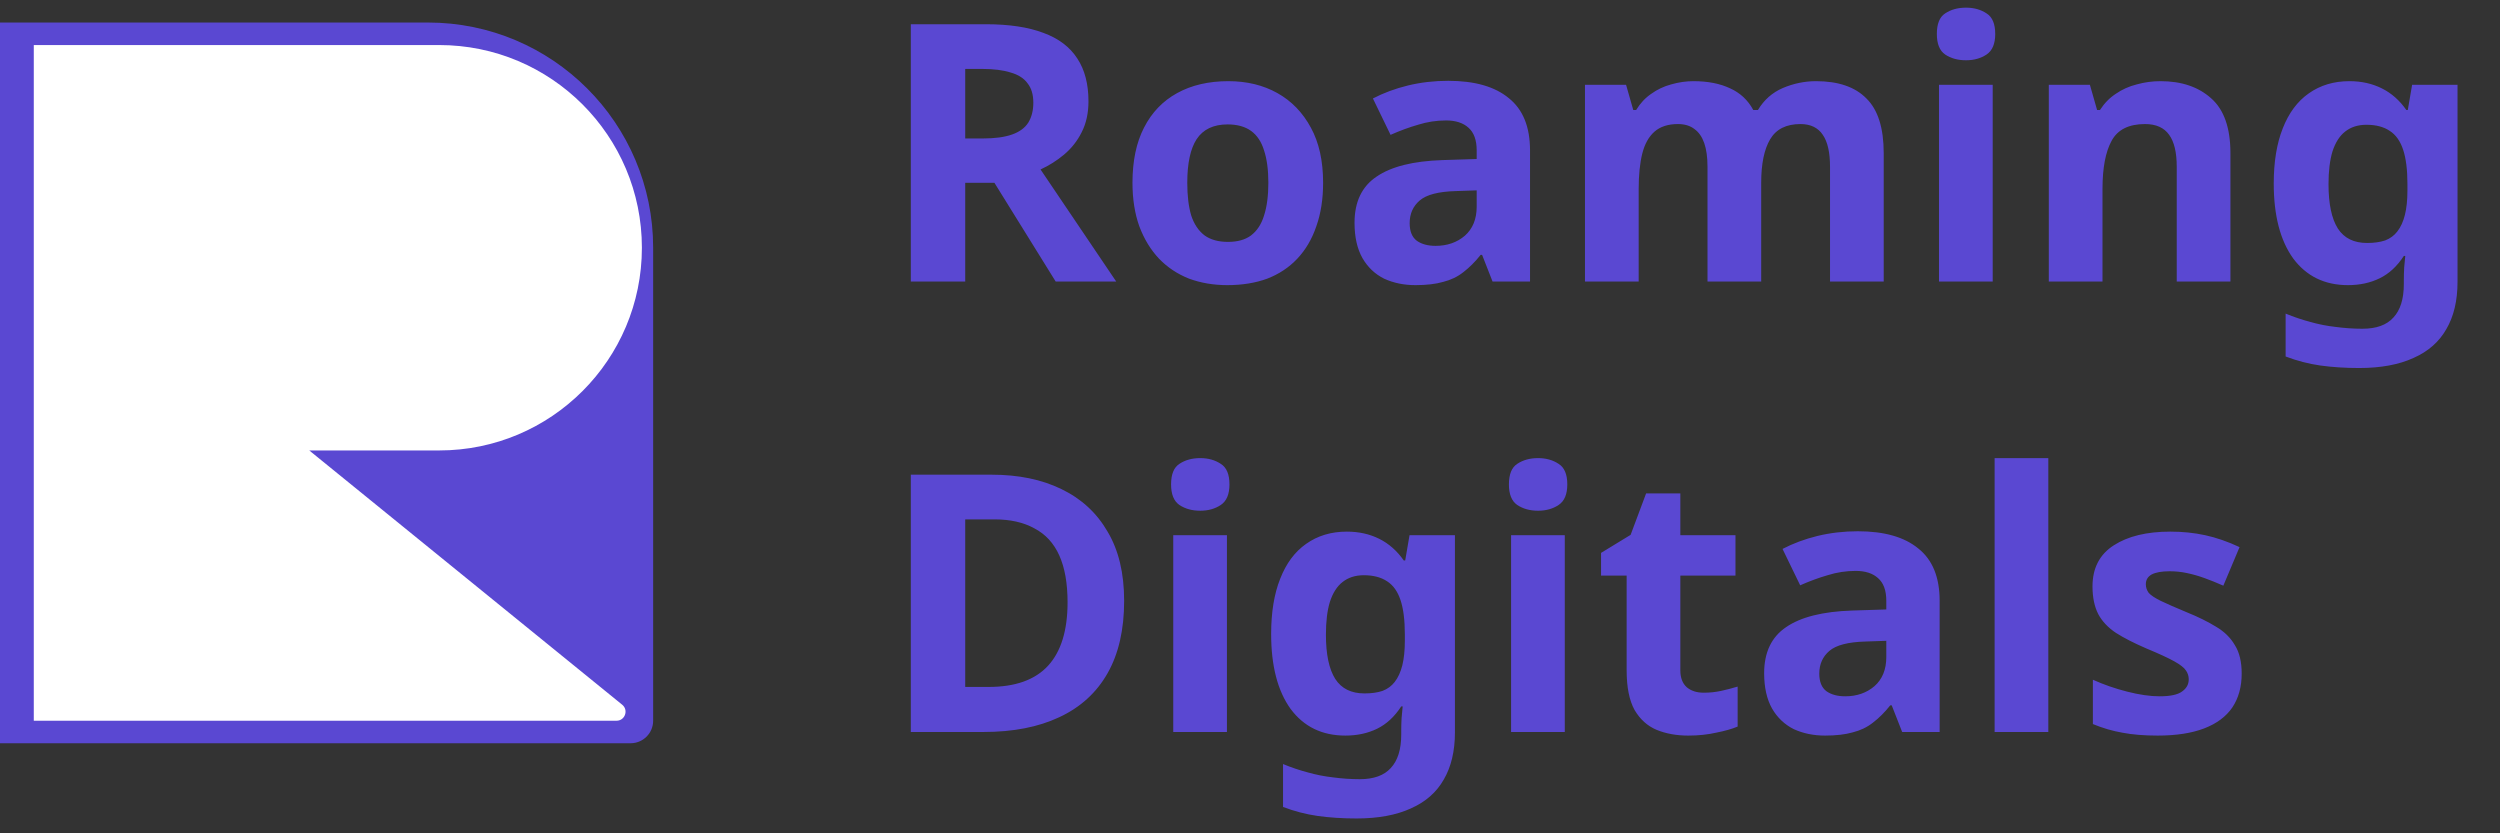
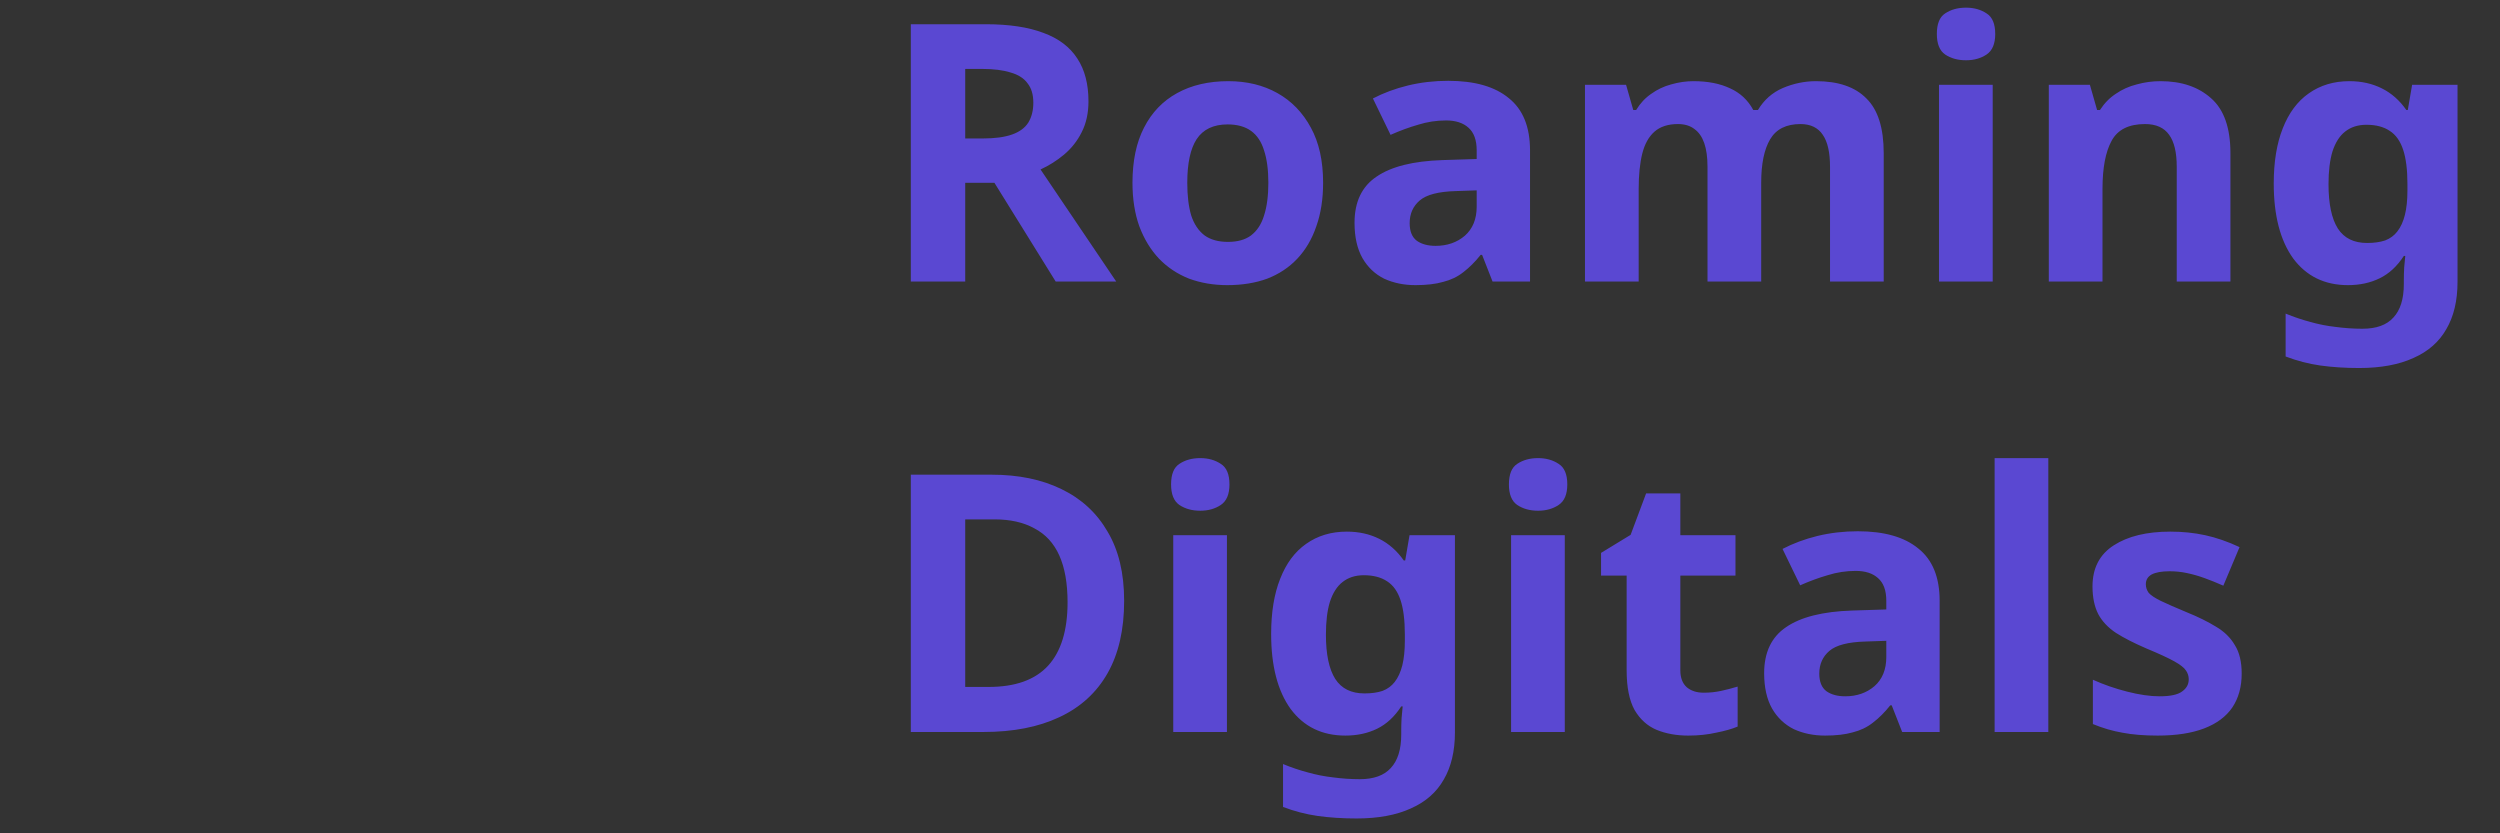
<svg xmlns="http://www.w3.org/2000/svg" width="111" height="37" viewBox="0 0 111 37" fill="none">
  <rect x="0" y="0" width="111" height="37" fill="#333333" stroke="none" />
-   <path d="M0 1L19 1C24.523 1 29 5.477 29 11V32C29 32.552 28.552 33 28 33H0L0 1Z" fill="#5A48D2" />
-   <path d="M19.5 2C24.471 2 28.5 6.029 28.5 11C28.5 15.971 24.471 20 19.5 20H13.731L27.626 31.29C27.918 31.527 27.75 32 27.374 32H1.5V2H19.5Z" fill="white" />
  <path d="M43.768 1.076C44.803 1.076 45.656 1.204 46.328 1.46C47 1.705 47.501 2.084 47.832 2.596C48.163 3.097 48.328 3.732 48.328 4.5C48.328 5.023 48.227 5.481 48.024 5.876C47.832 6.26 47.571 6.591 47.24 6.868C46.92 7.135 46.573 7.353 46.2 7.524L49.56 12.5H46.872L44.152 8.116H42.856V12.5H40.44V1.076H43.768ZM43.592 3.06H42.856V6.148H43.64C44.173 6.148 44.605 6.089 44.936 5.972C45.267 5.855 45.507 5.679 45.656 5.444C45.805 5.199 45.88 4.905 45.88 4.564C45.88 4.201 45.795 3.913 45.624 3.7C45.464 3.476 45.213 3.316 44.872 3.22C44.541 3.113 44.115 3.06 43.592 3.06ZM58.746 8.116C58.746 8.841 58.645 9.487 58.443 10.052C58.251 10.617 57.968 11.097 57.594 11.492C57.232 11.876 56.789 12.169 56.267 12.372C55.744 12.564 55.152 12.66 54.49 12.66C53.883 12.66 53.317 12.564 52.794 12.372C52.282 12.169 51.84 11.876 51.467 11.492C51.093 11.097 50.8 10.617 50.587 10.052C50.384 9.487 50.282 8.841 50.282 8.116C50.282 7.145 50.453 6.329 50.794 5.668C51.136 4.996 51.627 4.484 52.267 4.132C52.907 3.78 53.664 3.604 54.538 3.604C55.36 3.604 56.085 3.78 56.715 4.132C57.344 4.484 57.84 4.996 58.203 5.668C58.565 6.329 58.746 7.145 58.746 8.116ZM52.715 8.116C52.715 8.692 52.773 9.177 52.891 9.572C53.019 9.956 53.216 10.249 53.483 10.452C53.749 10.644 54.096 10.74 54.523 10.74C54.949 10.74 55.291 10.644 55.547 10.452C55.813 10.249 56.005 9.956 56.123 9.572C56.251 9.177 56.315 8.692 56.315 8.116C56.315 7.54 56.251 7.06 56.123 6.676C56.005 6.292 55.813 6.004 55.547 5.812C55.28 5.62 54.933 5.524 54.507 5.524C53.877 5.524 53.419 5.743 53.13 6.18C52.853 6.607 52.715 7.252 52.715 8.116ZM64.301 3.588C65.474 3.588 66.37 3.844 66.989 4.356C67.618 4.857 67.933 5.631 67.933 6.676V12.5H66.269L65.805 11.316H65.741C65.495 11.625 65.239 11.881 64.973 12.084C64.717 12.287 64.418 12.431 64.077 12.516C63.746 12.612 63.335 12.66 62.845 12.66C62.333 12.66 61.869 12.564 61.453 12.372C61.047 12.169 60.727 11.865 60.493 11.46C60.258 11.044 60.141 10.521 60.141 9.892C60.141 8.964 60.466 8.281 61.117 7.844C61.767 7.396 62.743 7.151 64.045 7.108L65.565 7.06V6.676C65.565 6.217 65.442 5.881 65.197 5.668C64.962 5.455 64.631 5.348 64.205 5.348C63.778 5.348 63.362 5.412 62.957 5.54C62.551 5.657 62.146 5.807 61.741 5.988L60.957 4.372C61.426 4.127 61.943 3.935 62.509 3.796C63.085 3.657 63.682 3.588 64.301 3.588ZM64.637 8.484C63.869 8.505 63.335 8.644 63.037 8.9C62.738 9.156 62.589 9.492 62.589 9.908C62.589 10.271 62.695 10.532 62.909 10.692C63.122 10.841 63.399 10.916 63.741 10.916C64.253 10.916 64.685 10.767 65.037 10.468C65.389 10.159 65.565 9.727 65.565 9.172V8.452L64.637 8.484ZM80.629 3.604C81.621 3.604 82.368 3.86 82.869 4.372C83.381 4.873 83.637 5.684 83.637 6.804V12.5H81.253V7.396C81.253 6.767 81.146 6.297 80.933 5.988C80.72 5.668 80.389 5.508 79.941 5.508C79.312 5.508 78.864 5.732 78.597 6.18C78.33 6.628 78.197 7.273 78.197 8.116V12.5H75.813V7.396C75.813 6.98 75.765 6.633 75.669 6.356C75.573 6.079 75.429 5.871 75.237 5.732C75.045 5.583 74.8 5.508 74.501 5.508C74.064 5.508 73.717 5.62 73.461 5.844C73.205 6.068 73.024 6.393 72.917 6.82C72.81 7.247 72.757 7.769 72.757 8.388V12.5H70.373V3.764H72.197L72.517 4.884H72.645C72.826 4.585 73.05 4.345 73.317 4.164C73.584 3.972 73.877 3.833 74.197 3.748C74.528 3.652 74.858 3.604 75.189 3.604C75.829 3.604 76.373 3.711 76.821 3.924C77.269 4.127 77.61 4.447 77.845 4.884H78.053C78.32 4.436 78.688 4.111 79.157 3.908C79.637 3.705 80.128 3.604 80.629 3.604ZM88.476 3.764V12.5H86.092V3.764H88.476ZM87.292 0.34C87.644 0.34 87.948 0.425 88.204 0.596C88.46 0.756 88.588 1.06 88.588 1.508C88.588 1.945 88.46 2.249 88.204 2.42C87.948 2.591 87.644 2.676 87.292 2.676C86.929 2.676 86.62 2.591 86.364 2.42C86.118 2.249 85.996 1.945 85.996 1.508C85.996 1.06 86.118 0.756 86.364 0.596C86.62 0.425 86.929 0.34 87.292 0.34ZM95.927 3.604C96.865 3.604 97.617 3.86 98.183 4.372C98.748 4.873 99.031 5.684 99.031 6.804V12.5H96.647V7.396C96.647 6.767 96.535 6.297 96.311 5.988C96.087 5.668 95.729 5.508 95.239 5.508C94.513 5.508 94.017 5.759 93.751 6.26C93.484 6.751 93.351 7.46 93.351 8.388V12.5H90.967V3.764H92.791L93.111 4.884H93.239C93.431 4.585 93.665 4.345 93.943 4.164C94.22 3.972 94.529 3.833 94.871 3.748C95.212 3.652 95.564 3.604 95.927 3.604ZM104.314 3.604C104.848 3.604 105.328 3.711 105.754 3.924C106.181 4.137 106.544 4.457 106.842 4.884H106.906L107.098 3.764H109.114V12.516C109.114 13.348 108.949 14.047 108.618 14.612C108.298 15.177 107.813 15.604 107.162 15.892C106.512 16.191 105.706 16.34 104.746 16.34C104.128 16.34 103.552 16.303 103.018 16.228C102.496 16.153 101.984 16.02 101.482 15.828V13.924C101.845 14.073 102.208 14.196 102.57 14.292C102.944 14.399 103.322 14.473 103.706 14.516C104.101 14.569 104.496 14.596 104.89 14.596C105.509 14.596 105.968 14.431 106.266 14.1C106.576 13.769 106.73 13.273 106.73 12.612V12.436C106.73 12.255 106.736 12.068 106.746 11.876C106.768 11.684 106.784 11.513 106.794 11.364H106.73C106.432 11.823 106.074 12.153 105.658 12.356C105.242 12.559 104.773 12.66 104.25 12.66C103.216 12.66 102.405 12.265 101.818 11.476C101.242 10.676 100.954 9.567 100.954 8.148C100.954 7.188 101.088 6.372 101.354 5.7C101.621 5.017 102.005 4.5 102.506 4.148C103.018 3.785 103.621 3.604 104.314 3.604ZM105.066 5.54C104.693 5.54 104.378 5.641 104.122 5.844C103.877 6.036 103.69 6.329 103.562 6.724C103.445 7.108 103.386 7.593 103.386 8.18C103.386 9.055 103.525 9.711 103.802 10.148C104.08 10.575 104.512 10.788 105.098 10.788C105.408 10.788 105.674 10.751 105.898 10.676C106.122 10.591 106.304 10.457 106.442 10.276C106.592 10.084 106.704 9.839 106.778 9.54C106.853 9.241 106.89 8.879 106.89 8.452V8.164C106.89 7.535 106.826 7.028 106.698 6.644C106.57 6.26 106.373 5.983 106.106 5.812C105.84 5.631 105.493 5.54 105.066 5.54ZM49.912 26.676C49.912 27.956 49.667 29.028 49.176 29.892C48.685 30.756 47.971 31.407 47.032 31.844C46.104 32.281 44.984 32.5 43.672 32.5H40.44V21.076H44.024C45.219 21.076 46.253 21.289 47.128 21.716C48.013 22.143 48.696 22.772 49.176 23.604C49.667 24.425 49.912 25.449 49.912 26.676ZM47.4 26.74C47.4 25.897 47.277 25.204 47.032 24.66C46.787 24.116 46.419 23.716 45.928 23.46C45.448 23.193 44.856 23.06 44.152 23.06H42.856V30.5H43.896C45.08 30.5 45.96 30.185 46.536 29.556C47.112 28.927 47.4 27.988 47.4 26.74ZM54.476 23.764V32.5H52.092V23.764H54.476ZM53.292 20.34C53.644 20.34 53.948 20.425 54.204 20.596C54.46 20.756 54.588 21.06 54.588 21.508C54.588 21.945 54.46 22.249 54.204 22.42C53.948 22.591 53.644 22.676 53.292 22.676C52.929 22.676 52.62 22.591 52.364 22.42C52.118 22.249 51.996 21.945 51.996 21.508C51.996 21.06 52.118 20.756 52.364 20.596C52.62 20.425 52.929 20.34 53.292 20.34ZM59.799 23.604C60.332 23.604 60.812 23.711 61.239 23.924C61.665 24.137 62.028 24.457 62.327 24.884H62.391L62.583 23.764H64.599V32.516C64.599 33.348 64.433 34.047 64.103 34.612C63.783 35.177 63.297 35.604 62.647 35.892C61.996 36.191 61.191 36.34 60.231 36.34C59.612 36.34 59.036 36.303 58.503 36.228C57.98 36.153 57.468 36.02 56.967 35.828V33.924C57.329 34.073 57.692 34.196 58.055 34.292C58.428 34.399 58.807 34.473 59.191 34.516C59.585 34.569 59.98 34.596 60.375 34.596C60.993 34.596 61.452 34.431 61.751 34.1C62.06 33.769 62.215 33.273 62.215 32.612V32.436C62.215 32.255 62.22 32.068 62.231 31.876C62.252 31.684 62.268 31.513 62.279 31.364H62.215C61.916 31.823 61.559 32.153 61.143 32.356C60.727 32.559 60.257 32.66 59.735 32.66C58.7 32.66 57.889 32.265 57.303 31.476C56.727 30.676 56.439 29.567 56.439 28.148C56.439 27.188 56.572 26.372 56.839 25.7C57.105 25.017 57.489 24.5 57.991 24.148C58.503 23.785 59.105 23.604 59.799 23.604ZM60.551 25.54C60.177 25.54 59.863 25.641 59.607 25.844C59.361 26.036 59.175 26.329 59.047 26.724C58.929 27.108 58.871 27.593 58.871 28.18C58.871 29.055 59.009 29.711 59.287 30.148C59.564 30.575 59.996 30.788 60.583 30.788C60.892 30.788 61.159 30.751 61.383 30.676C61.607 30.591 61.788 30.457 61.927 30.276C62.076 30.084 62.188 29.839 62.263 29.54C62.337 29.241 62.375 28.879 62.375 28.452V28.164C62.375 27.535 62.311 27.028 62.183 26.644C62.055 26.26 61.857 25.983 61.591 25.812C61.324 25.631 60.977 25.54 60.551 25.54ZM69.476 23.764V32.5H67.092V23.764H69.476ZM68.292 20.34C68.644 20.34 68.948 20.425 69.204 20.596C69.46 20.756 69.588 21.06 69.588 21.508C69.588 21.945 69.46 22.249 69.204 22.42C68.948 22.591 68.644 22.676 68.292 22.676C67.929 22.676 67.62 22.591 67.364 22.42C67.118 22.249 66.996 21.945 66.996 21.508C66.996 21.06 67.118 20.756 67.364 20.596C67.62 20.425 67.929 20.34 68.292 20.34ZM75.647 30.756C75.913 30.756 76.169 30.729 76.415 30.676C76.66 30.623 76.905 30.559 77.151 30.484V32.26C76.895 32.367 76.575 32.457 76.191 32.532C75.817 32.617 75.407 32.66 74.959 32.66C74.436 32.66 73.967 32.575 73.551 32.404C73.145 32.233 72.82 31.94 72.575 31.524C72.34 31.097 72.223 30.511 72.223 29.764V25.556H71.087V24.548L72.399 23.748L73.087 21.908H74.607V23.764H77.055V25.556H74.607V29.764C74.607 30.095 74.703 30.345 74.895 30.516C75.087 30.676 75.337 30.756 75.647 30.756ZM82.488 23.588C83.662 23.588 84.558 23.844 85.176 24.356C85.806 24.857 86.12 25.631 86.12 26.676V32.5H84.456L83.992 31.316H83.928C83.683 31.625 83.427 31.881 83.16 32.084C82.904 32.287 82.606 32.431 82.264 32.516C81.934 32.612 81.523 32.66 81.032 32.66C80.52 32.66 80.056 32.564 79.64 32.372C79.235 32.169 78.915 31.865 78.68 31.46C78.446 31.044 78.328 30.521 78.328 29.892C78.328 28.964 78.654 28.281 79.304 27.844C79.955 27.396 80.931 27.151 82.232 27.108L83.752 27.06V26.676C83.752 26.217 83.63 25.881 83.384 25.668C83.15 25.455 82.819 25.348 82.392 25.348C81.966 25.348 81.55 25.412 81.144 25.54C80.739 25.657 80.334 25.807 79.928 25.988L79.144 24.372C79.614 24.127 80.131 23.935 80.696 23.796C81.272 23.657 81.87 23.588 82.488 23.588ZM82.824 28.484C82.056 28.505 81.523 28.644 81.224 28.9C80.926 29.156 80.776 29.492 80.776 29.908C80.776 30.271 80.883 30.532 81.096 30.692C81.31 30.841 81.587 30.916 81.928 30.916C82.44 30.916 82.872 30.767 83.224 30.468C83.576 30.159 83.752 29.727 83.752 29.172V28.452L82.824 28.484ZM90.945 32.5H88.561V20.34H90.945V32.5ZM99.531 29.908C99.531 30.495 99.393 30.996 99.115 31.412C98.838 31.817 98.422 32.127 97.868 32.34C97.313 32.553 96.625 32.66 95.803 32.66C95.195 32.66 94.673 32.617 94.236 32.532C93.798 32.457 93.361 32.329 92.924 32.148V30.18C93.393 30.393 93.9 30.569 94.444 30.708C94.987 30.847 95.468 30.916 95.883 30.916C96.353 30.916 96.683 30.847 96.876 30.708C97.078 30.569 97.18 30.388 97.18 30.164C97.18 30.015 97.137 29.881 97.052 29.764C96.977 29.647 96.806 29.513 96.54 29.364C96.273 29.215 95.857 29.023 95.291 28.788C94.748 28.553 94.299 28.324 93.948 28.1C93.596 27.865 93.334 27.588 93.163 27.268C92.993 26.937 92.907 26.527 92.907 26.036C92.907 25.225 93.222 24.617 93.852 24.212C94.481 23.807 95.318 23.604 96.364 23.604C96.907 23.604 97.425 23.657 97.915 23.764C98.406 23.871 98.913 24.047 99.436 24.292L98.716 26.004C98.427 25.876 98.15 25.764 97.883 25.668C97.617 25.572 97.356 25.497 97.1 25.444C96.854 25.391 96.598 25.364 96.332 25.364C95.98 25.364 95.713 25.412 95.531 25.508C95.361 25.604 95.275 25.748 95.275 25.94C95.275 26.079 95.318 26.207 95.403 26.324C95.499 26.431 95.675 26.548 95.931 26.676C96.198 26.804 96.588 26.975 97.1 27.188C97.601 27.391 98.033 27.604 98.395 27.828C98.758 28.041 99.035 28.313 99.228 28.644C99.43 28.964 99.531 29.385 99.531 29.908Z" fill="#5A48D2" />
</svg>